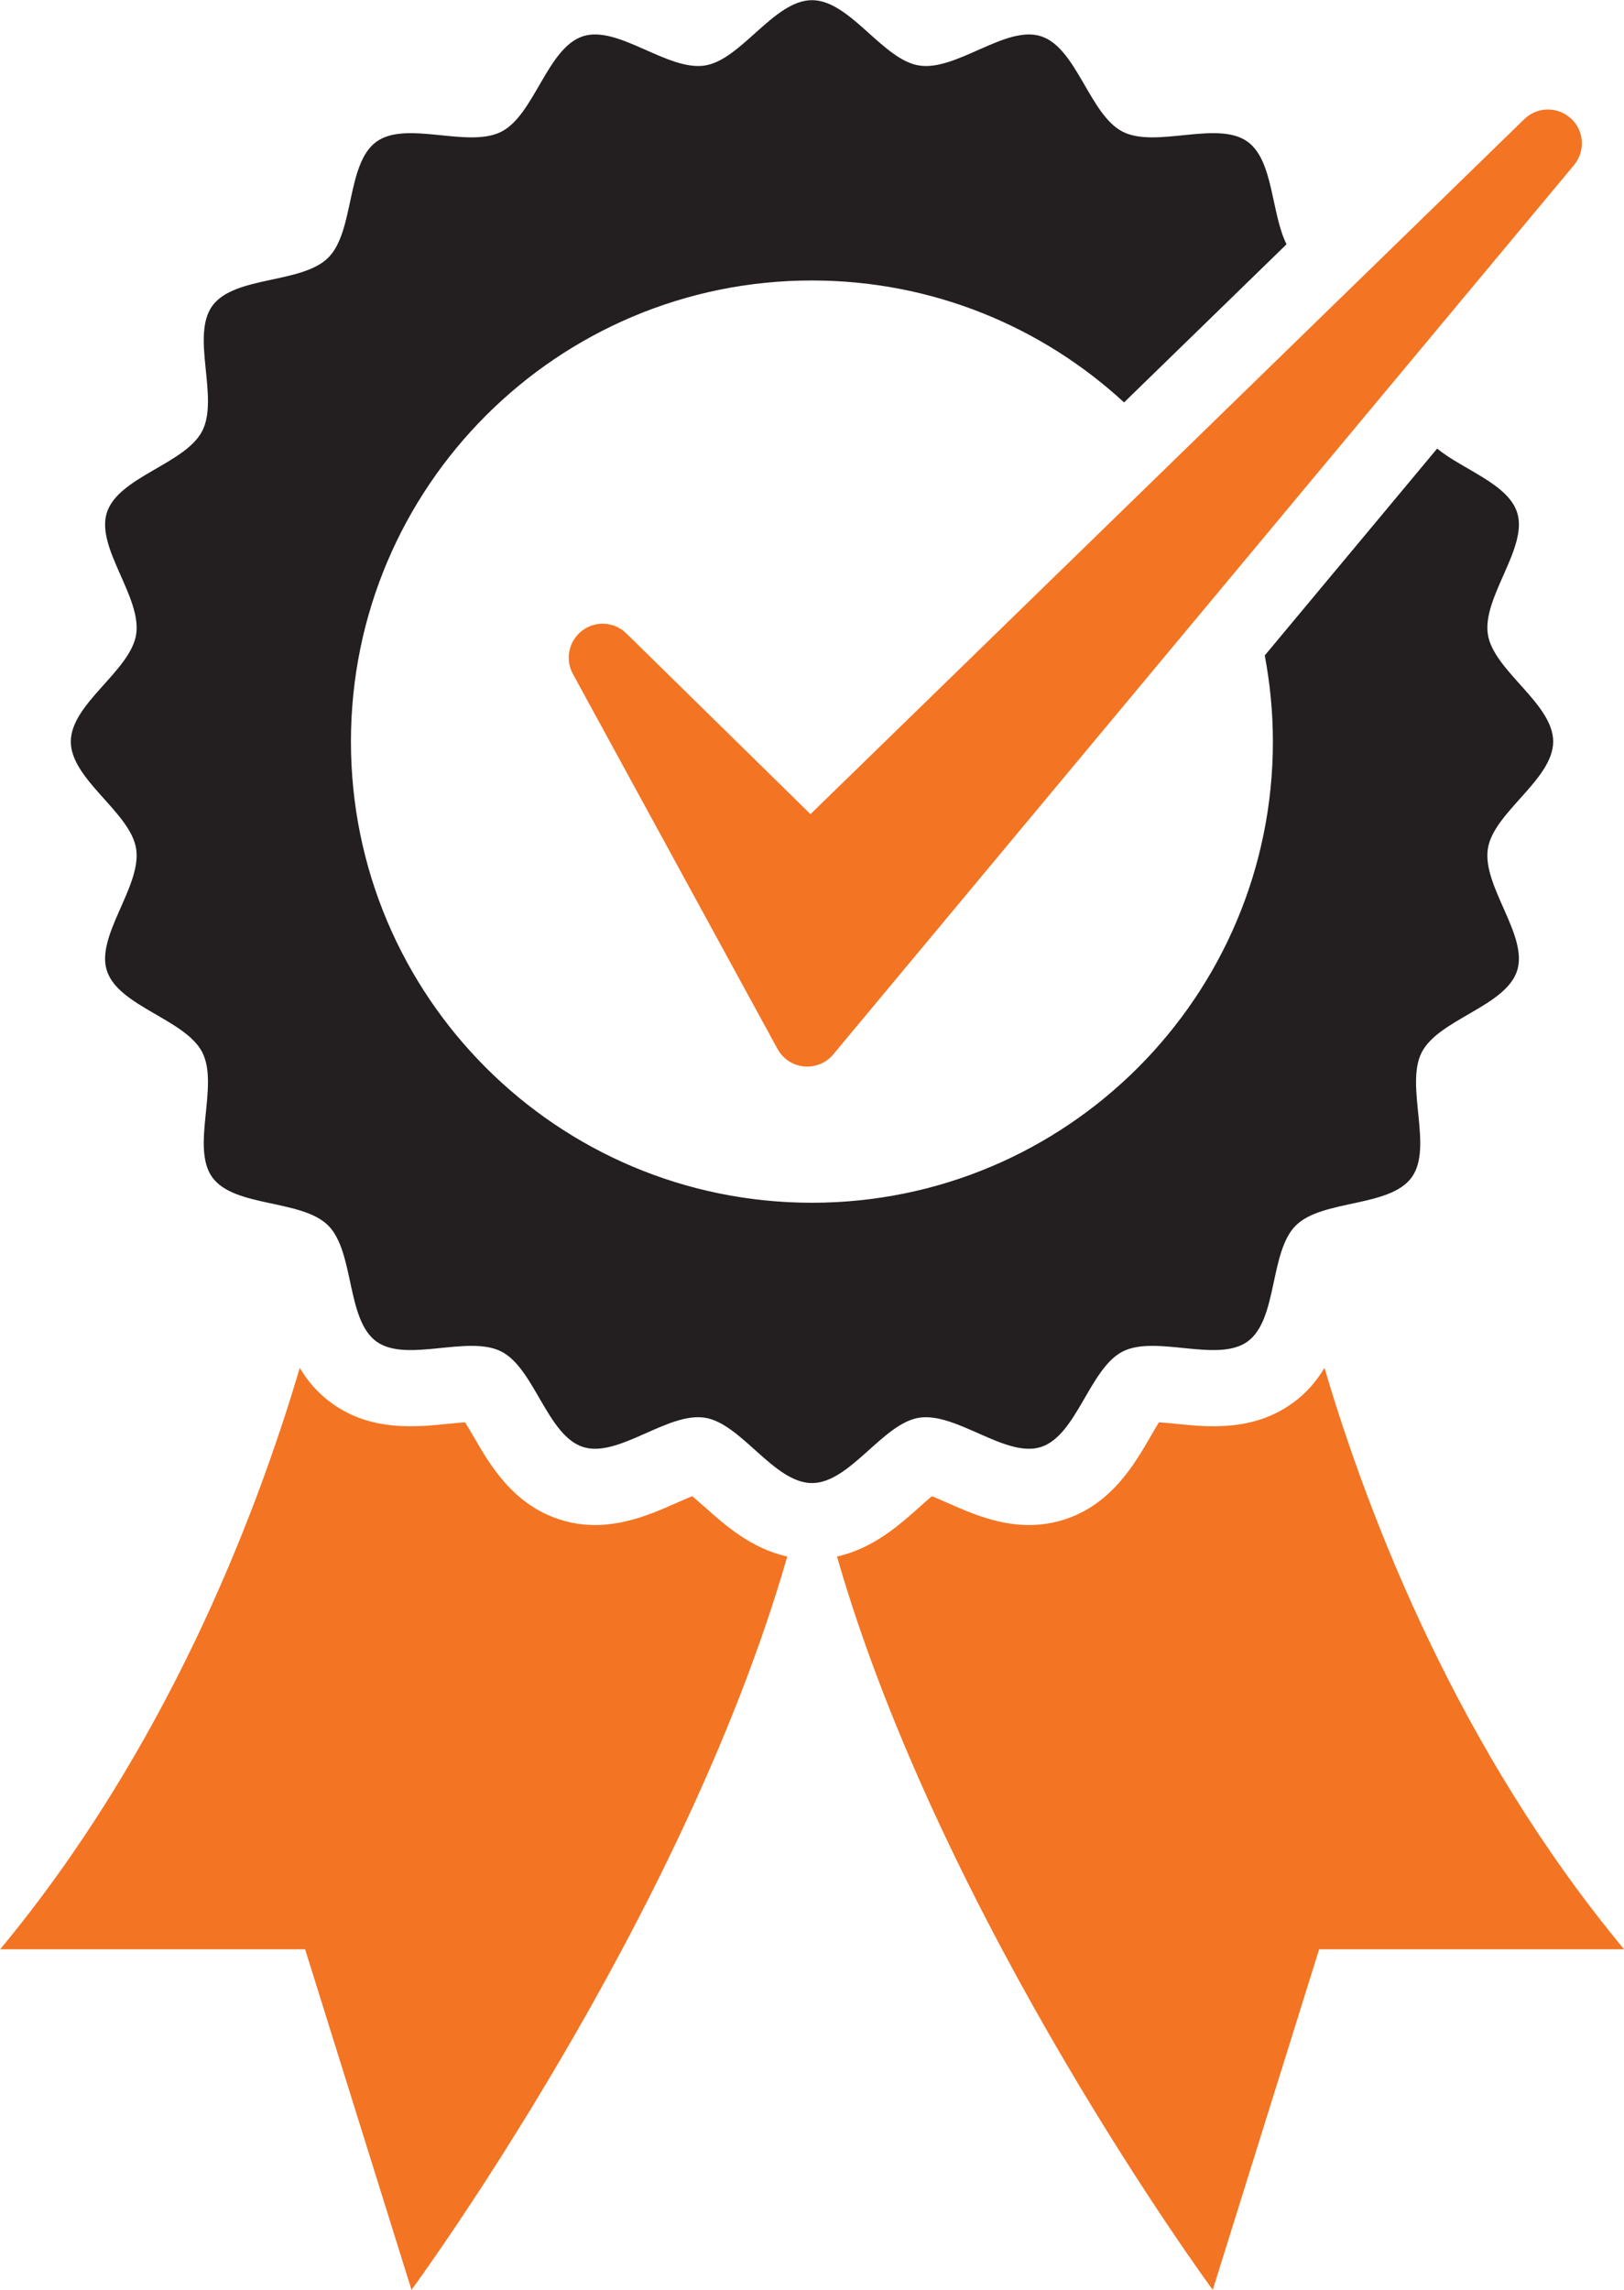
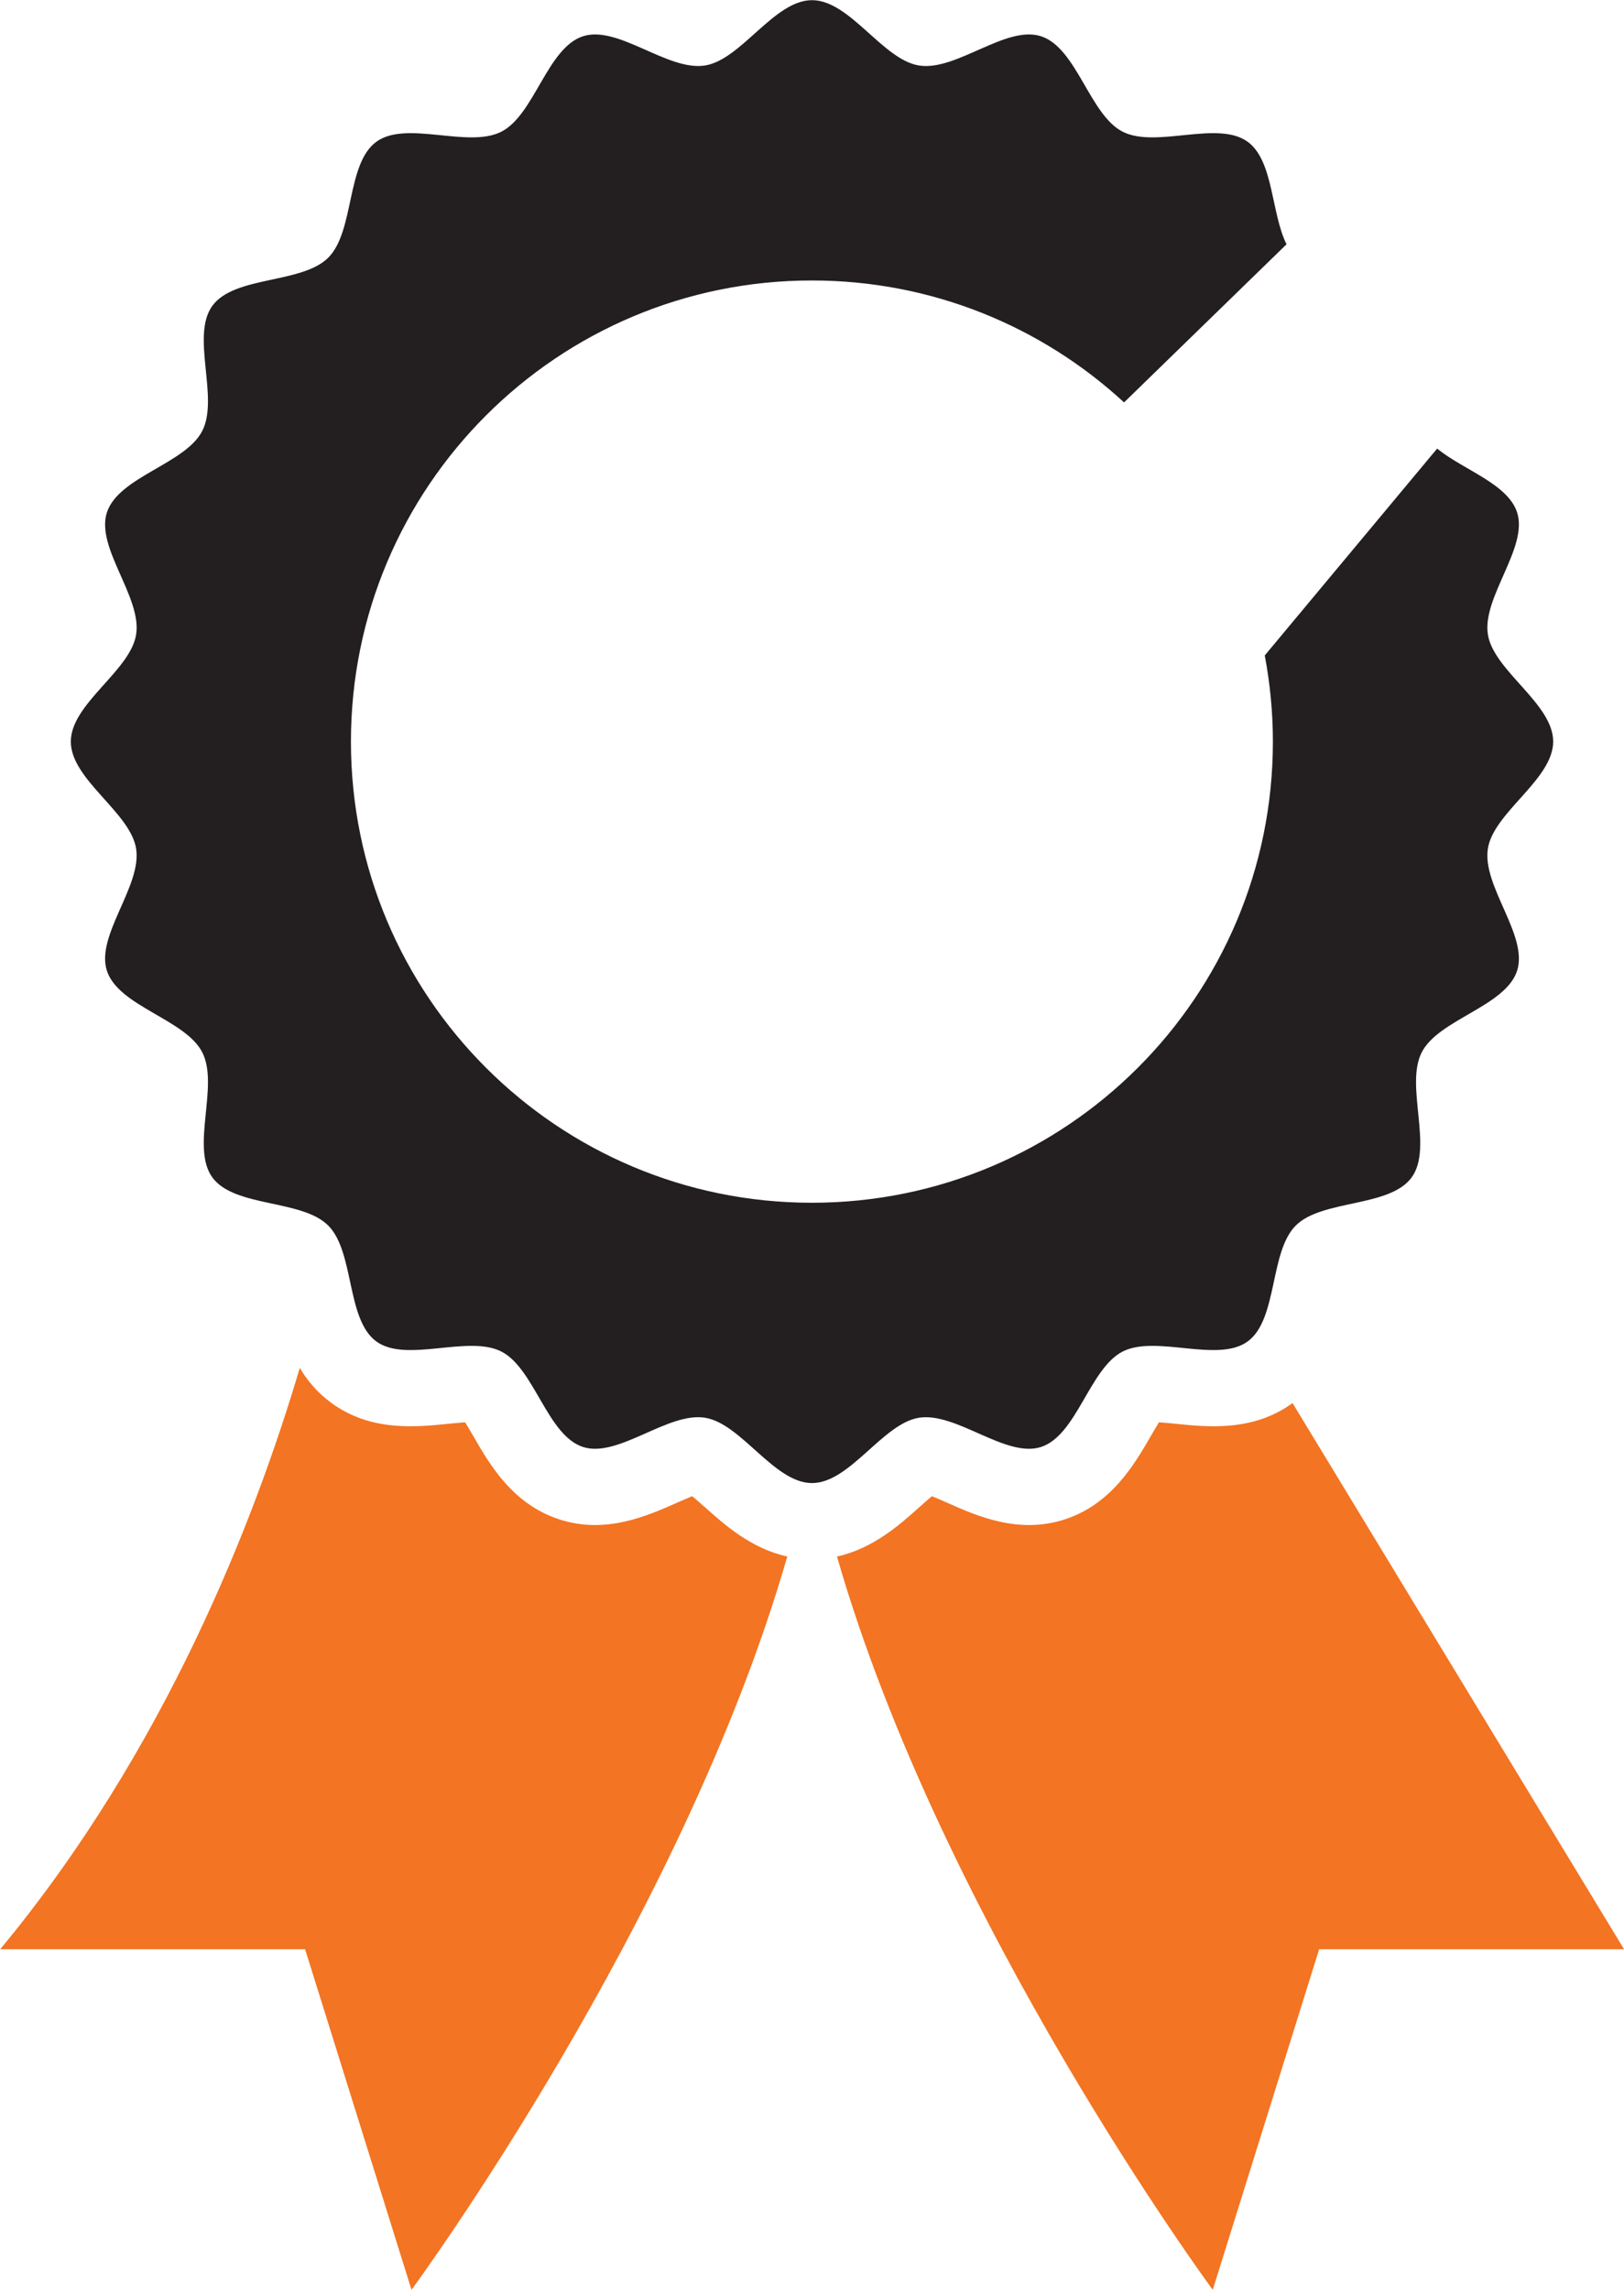
<svg xmlns="http://www.w3.org/2000/svg" id="Layer_2" viewBox="0 0 191.72 270.22">
  <defs>
    <style>.cls-1{fill:#f37422;}.cls-2{fill:#231f20;}</style>
  </defs>
  <g id="Layer_1-2">
-     <path class="cls-1" d="m185.46,13.99c-1.56-1.45-3.98-1.42-5.51.07l-84.27,82.02-21.74-21.33c-1.42-1.39-3.63-1.53-5.21-.33-1.58,1.2-2.05,3.37-1.1,5.11l24.16,44.26c.63,1.16,1.8,1.94,3.12,2.06.13.01.26.02.39.02,1.18,0,2.31-.52,3.07-1.44L185.82,19.48c1.36-1.63,1.21-4.05-.36-5.5Z" />
    <path class="cls-1" d="m83.1,177.78c-.4-.36-.92-.83-1.38-1.21-.59.24-1.27.54-1.8.77-3.56,1.58-8.44,3.74-13.88,1.97-5.51-1.79-8.21-6.44-10.17-9.84-.28-.48-.64-1.1-.96-1.62-.62.04-1.35.12-1.92.17-3.89.4-9.21.94-13.85-2.44-1.65-1.2-2.85-2.63-3.75-4.15-5.33,18-15.87,45.1-35.37,68.61h36l12.56,40.19s31.93-43.34,44.36-86.54c-4.27-.94-7.41-3.75-9.82-5.91Z" />
-     <path class="cls-1" d="m152.59,165.58c-4.65,3.38-9.97,2.84-13.85,2.44-.57-.06-1.3-.13-1.92-.17-.32.52-.68,1.14-.96,1.62-1.97,3.4-4.67,8.05-10.17,9.84-5.45,1.77-10.32-.39-13.88-1.97-.53-.23-1.21-.54-1.8-.77-.46.39-.98.85-1.38,1.21-2.41,2.16-5.55,4.97-9.82,5.91,12.42,43.2,44.36,86.54,44.36,86.54l12.56-40.19h36c-19.51-23.51-30.05-50.6-35.37-68.61-.91,1.52-2.11,2.95-3.75,4.15Z" />
+     <path class="cls-1" d="m152.59,165.58c-4.65,3.38-9.97,2.84-13.85,2.44-.57-.06-1.3-.13-1.92-.17-.32.52-.68,1.14-.96,1.62-1.97,3.4-4.67,8.05-10.17,9.84-5.45,1.77-10.32-.39-13.88-1.97-.53-.23-1.21-.54-1.8-.77-.46.39-.98.85-1.38,1.21-2.41,2.16-5.55,4.97-9.82,5.91,12.42,43.2,44.36,86.54,44.36,86.54l12.56-40.19h36Z" />
    <path class="cls-2" d="m175.65,100.15c.67-4.29,7.71-8.16,7.71-12.64s-7.04-8.35-7.71-12.64c-.69-4.4,4.8-10.26,3.45-14.4-1.1-3.38-6.36-5.02-9.44-7.53l-20.35,24.41c.62,3.29.96,6.69.96,10.17,0,30.06-24.36,54.42-54.42,54.42s-54.42-24.36-54.42-54.42,24.36-54.42,54.42-54.42c14.22,0,27.16,5.46,36.85,14.39l19.18-18.66c-1.83-3.68-1.52-9.87-4.59-12.1-3.55-2.58-10.82.82-14.76-1.19-3.9-1.99-5.41-9.89-9.63-11.26-4.15-1.35-10,4.15-14.4,3.45-4.29-.67-8.16-7.71-12.64-7.71s-8.35,7.04-12.64,7.71c-4.4.69-10.26-4.8-14.4-3.45-4.22,1.37-5.73,9.27-9.63,11.26-3.94,2.01-11.21-1.39-14.76,1.19-3.57,2.6-2.56,10.57-5.68,13.68s-11.08,2.11-13.68,5.68c-2.58,3.55.82,10.82-1.19,14.76-1.99,3.9-9.89,5.41-11.26,9.63-1.35,4.15,4.15,10,3.45,14.4-.67,4.29-7.71,8.16-7.71,12.64s7.04,8.35,7.71,12.64c.69,4.4-4.8,10.26-3.45,14.4,1.37,4.22,9.27,5.73,11.26,9.63,2.01,3.94-1.39,11.21,1.19,14.76,2.6,3.57,10.57,2.56,13.68,5.68s2.11,11.08,5.68,13.68c3.55,2.58,10.82-.82,14.76,1.19,3.9,1.99,5.41,9.89,9.63,11.26,4.15,1.35,10-4.15,14.4-3.45,4.29.67,8.16,7.71,12.64,7.71s8.35-7.04,12.64-7.71c4.4-.69,10.26,4.8,14.4,3.45,4.22-1.37,5.73-9.27,9.63-11.26,3.94-2.01,11.21,1.39,14.76-1.19,3.57-2.6,2.56-10.57,5.68-13.68s11.08-2.11,13.68-5.68c2.58-3.55-.82-10.82,1.19-14.76,1.99-3.9,9.89-5.41,11.26-9.63,1.35-4.15-4.15-10-3.45-14.4Z" />
  </g>
</svg>